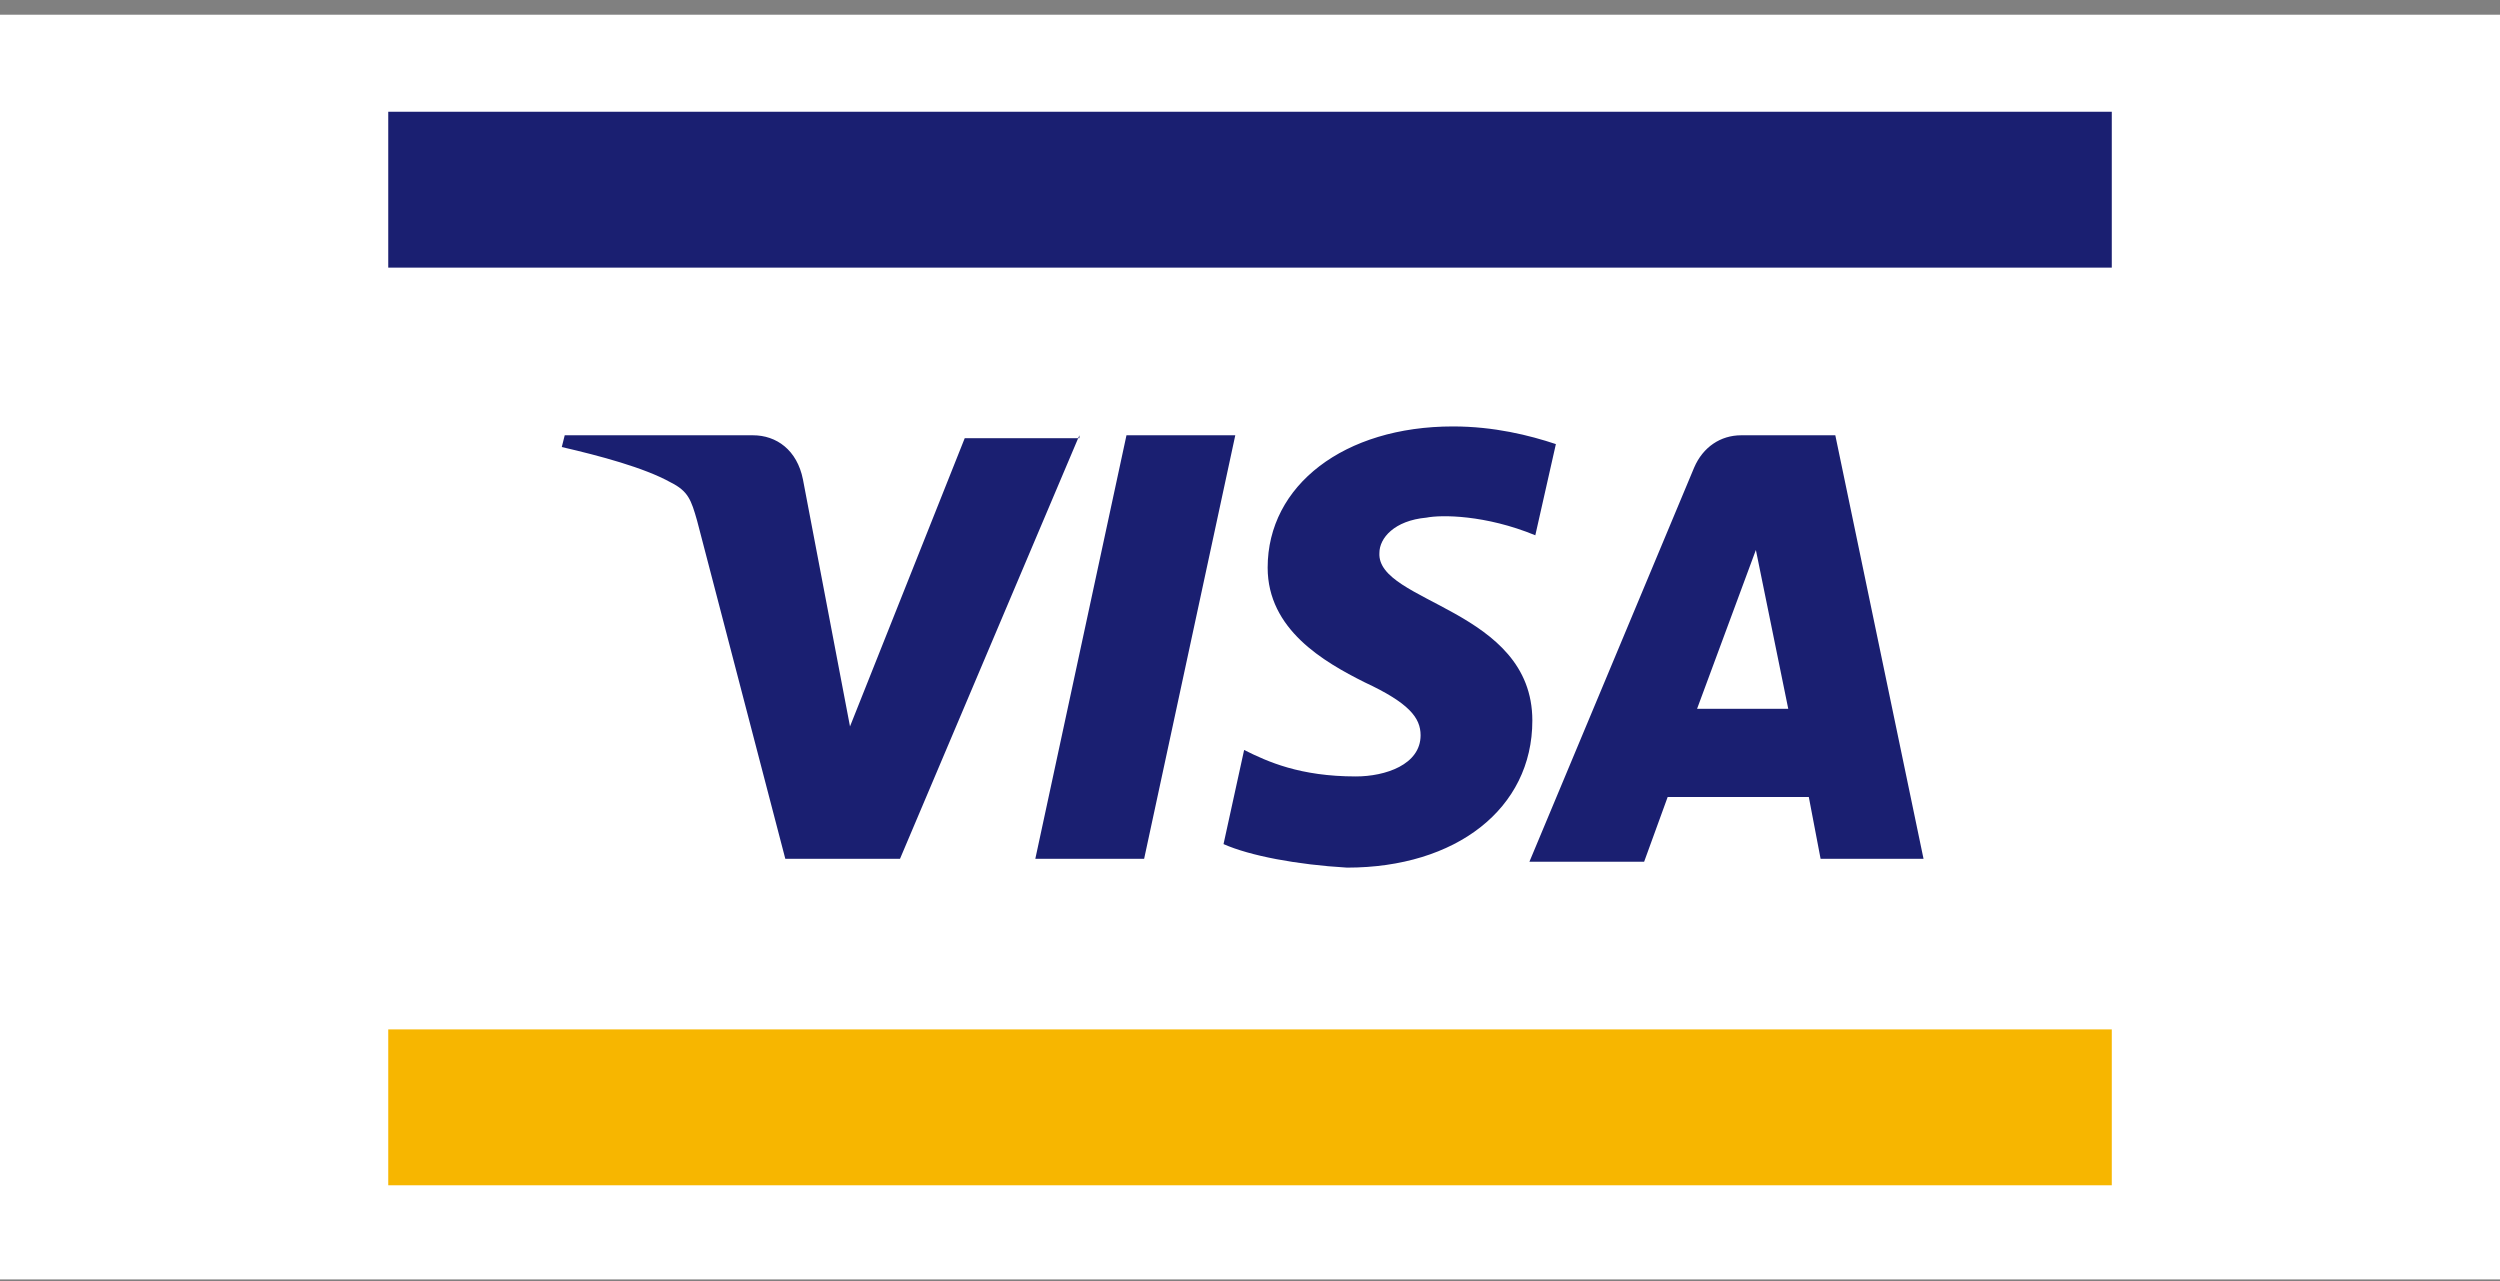
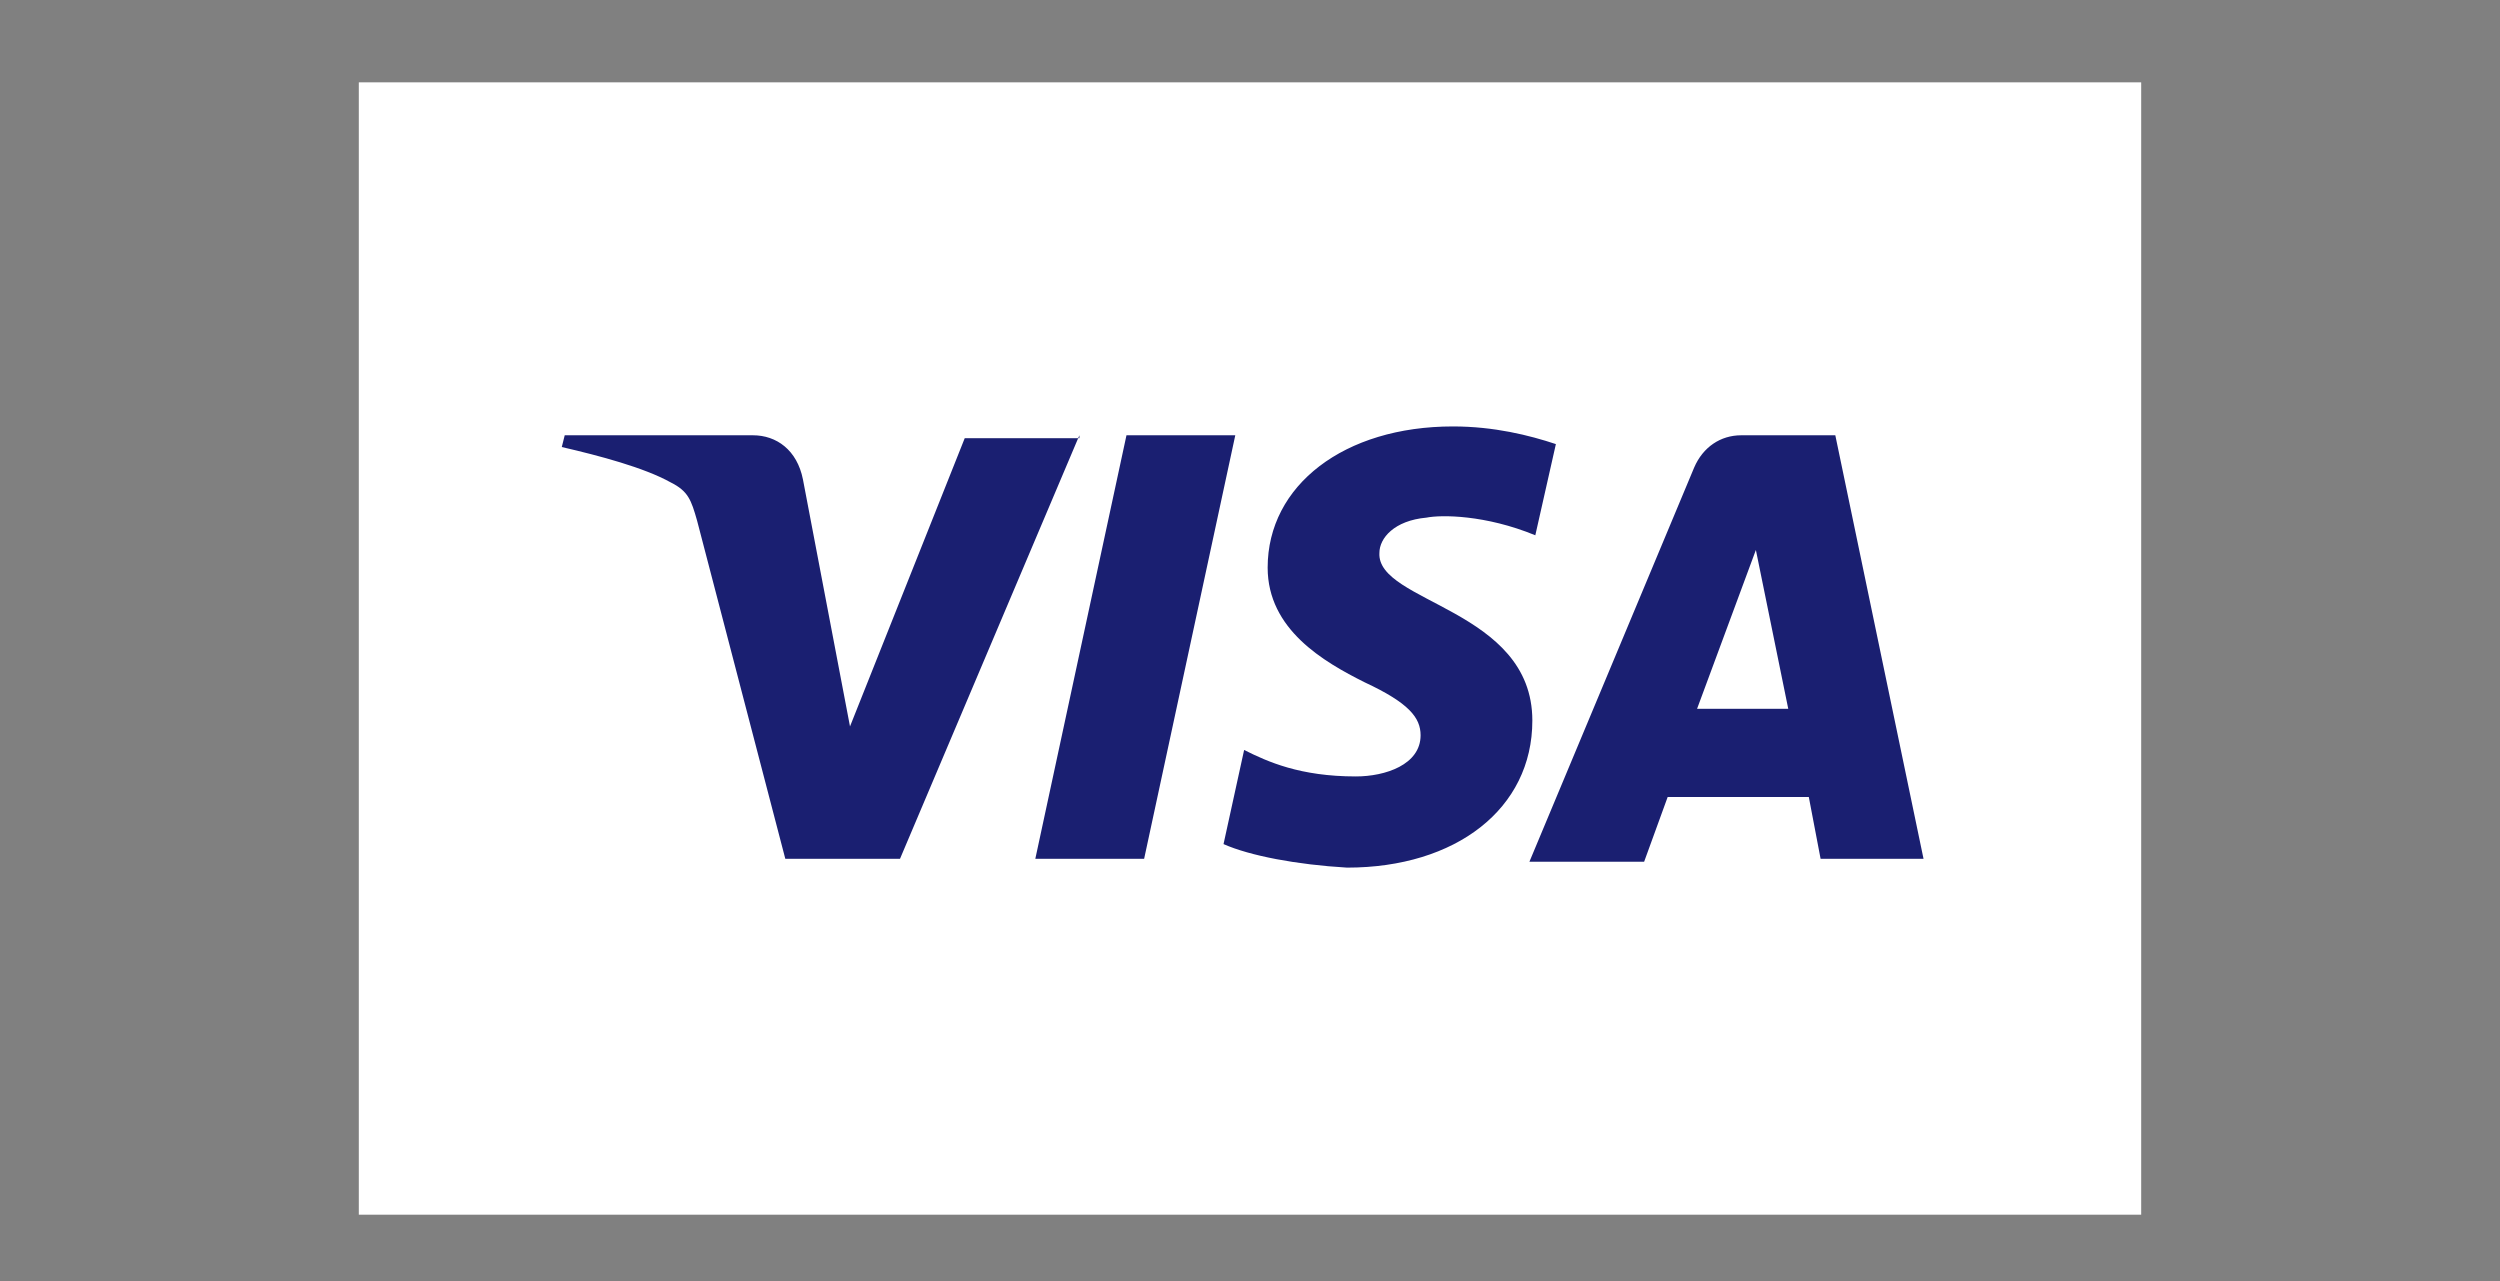
<svg xmlns="http://www.w3.org/2000/svg" width="80" height="41" viewBox="0 0 80 41" fill="none">
  <rect x="0" y="0" width="80" height="41" fill="#808080" stroke="none" />
-   <path d="M80 0.471H0V40.941H80V0.471Z" fill="white" />
  <path d="M68.518 2.635H11.482V38.87H68.518V2.635Z" fill="white" />
-   <path d="M67.577 32.941H12.424V37.929H67.577V32.941Z" fill="#F7B600" />
-   <path d="M67.577 3.576H12.424V8.564H67.577V3.576Z" fill="#1A1F71" />
  <path d="M34.541 13.929L28.8 27.482H25.13L22.306 16.658C22.118 15.999 22.024 15.717 21.459 15.435C20.612 14.964 19.2 14.588 17.977 14.305L18.071 13.929H24.094C24.847 13.929 25.506 14.399 25.694 15.341L27.2 23.246L30.871 14.023H34.541V13.929ZM49.035 23.058C49.035 19.482 44.047 19.293 44.141 17.693C44.141 17.223 44.612 16.658 45.647 16.564C46.118 16.47 47.529 16.47 49.13 17.129L49.788 14.211C48.941 13.929 47.812 13.646 46.494 13.646C43.012 13.646 40.565 15.529 40.565 18.164C40.565 20.14 42.353 21.176 43.671 21.835C45.082 22.493 45.459 22.964 45.459 23.529C45.459 24.47 44.33 24.846 43.388 24.846C41.6 24.846 40.565 24.376 39.812 23.999L39.153 27.011C40 27.387 41.506 27.67 43.106 27.764C46.588 27.764 49.035 25.882 49.035 23.058ZM58.259 27.482H61.553L58.73 13.929H55.718C55.059 13.929 54.494 14.305 54.212 14.964L48.941 27.576H52.612L53.365 25.505H57.882L58.259 27.482ZM54.306 22.682L56.188 17.599L57.224 22.682H54.306ZM39.529 13.929L36.612 27.482H33.13L36.047 13.929H39.529Z" fill="#1A1F71" />
</svg>